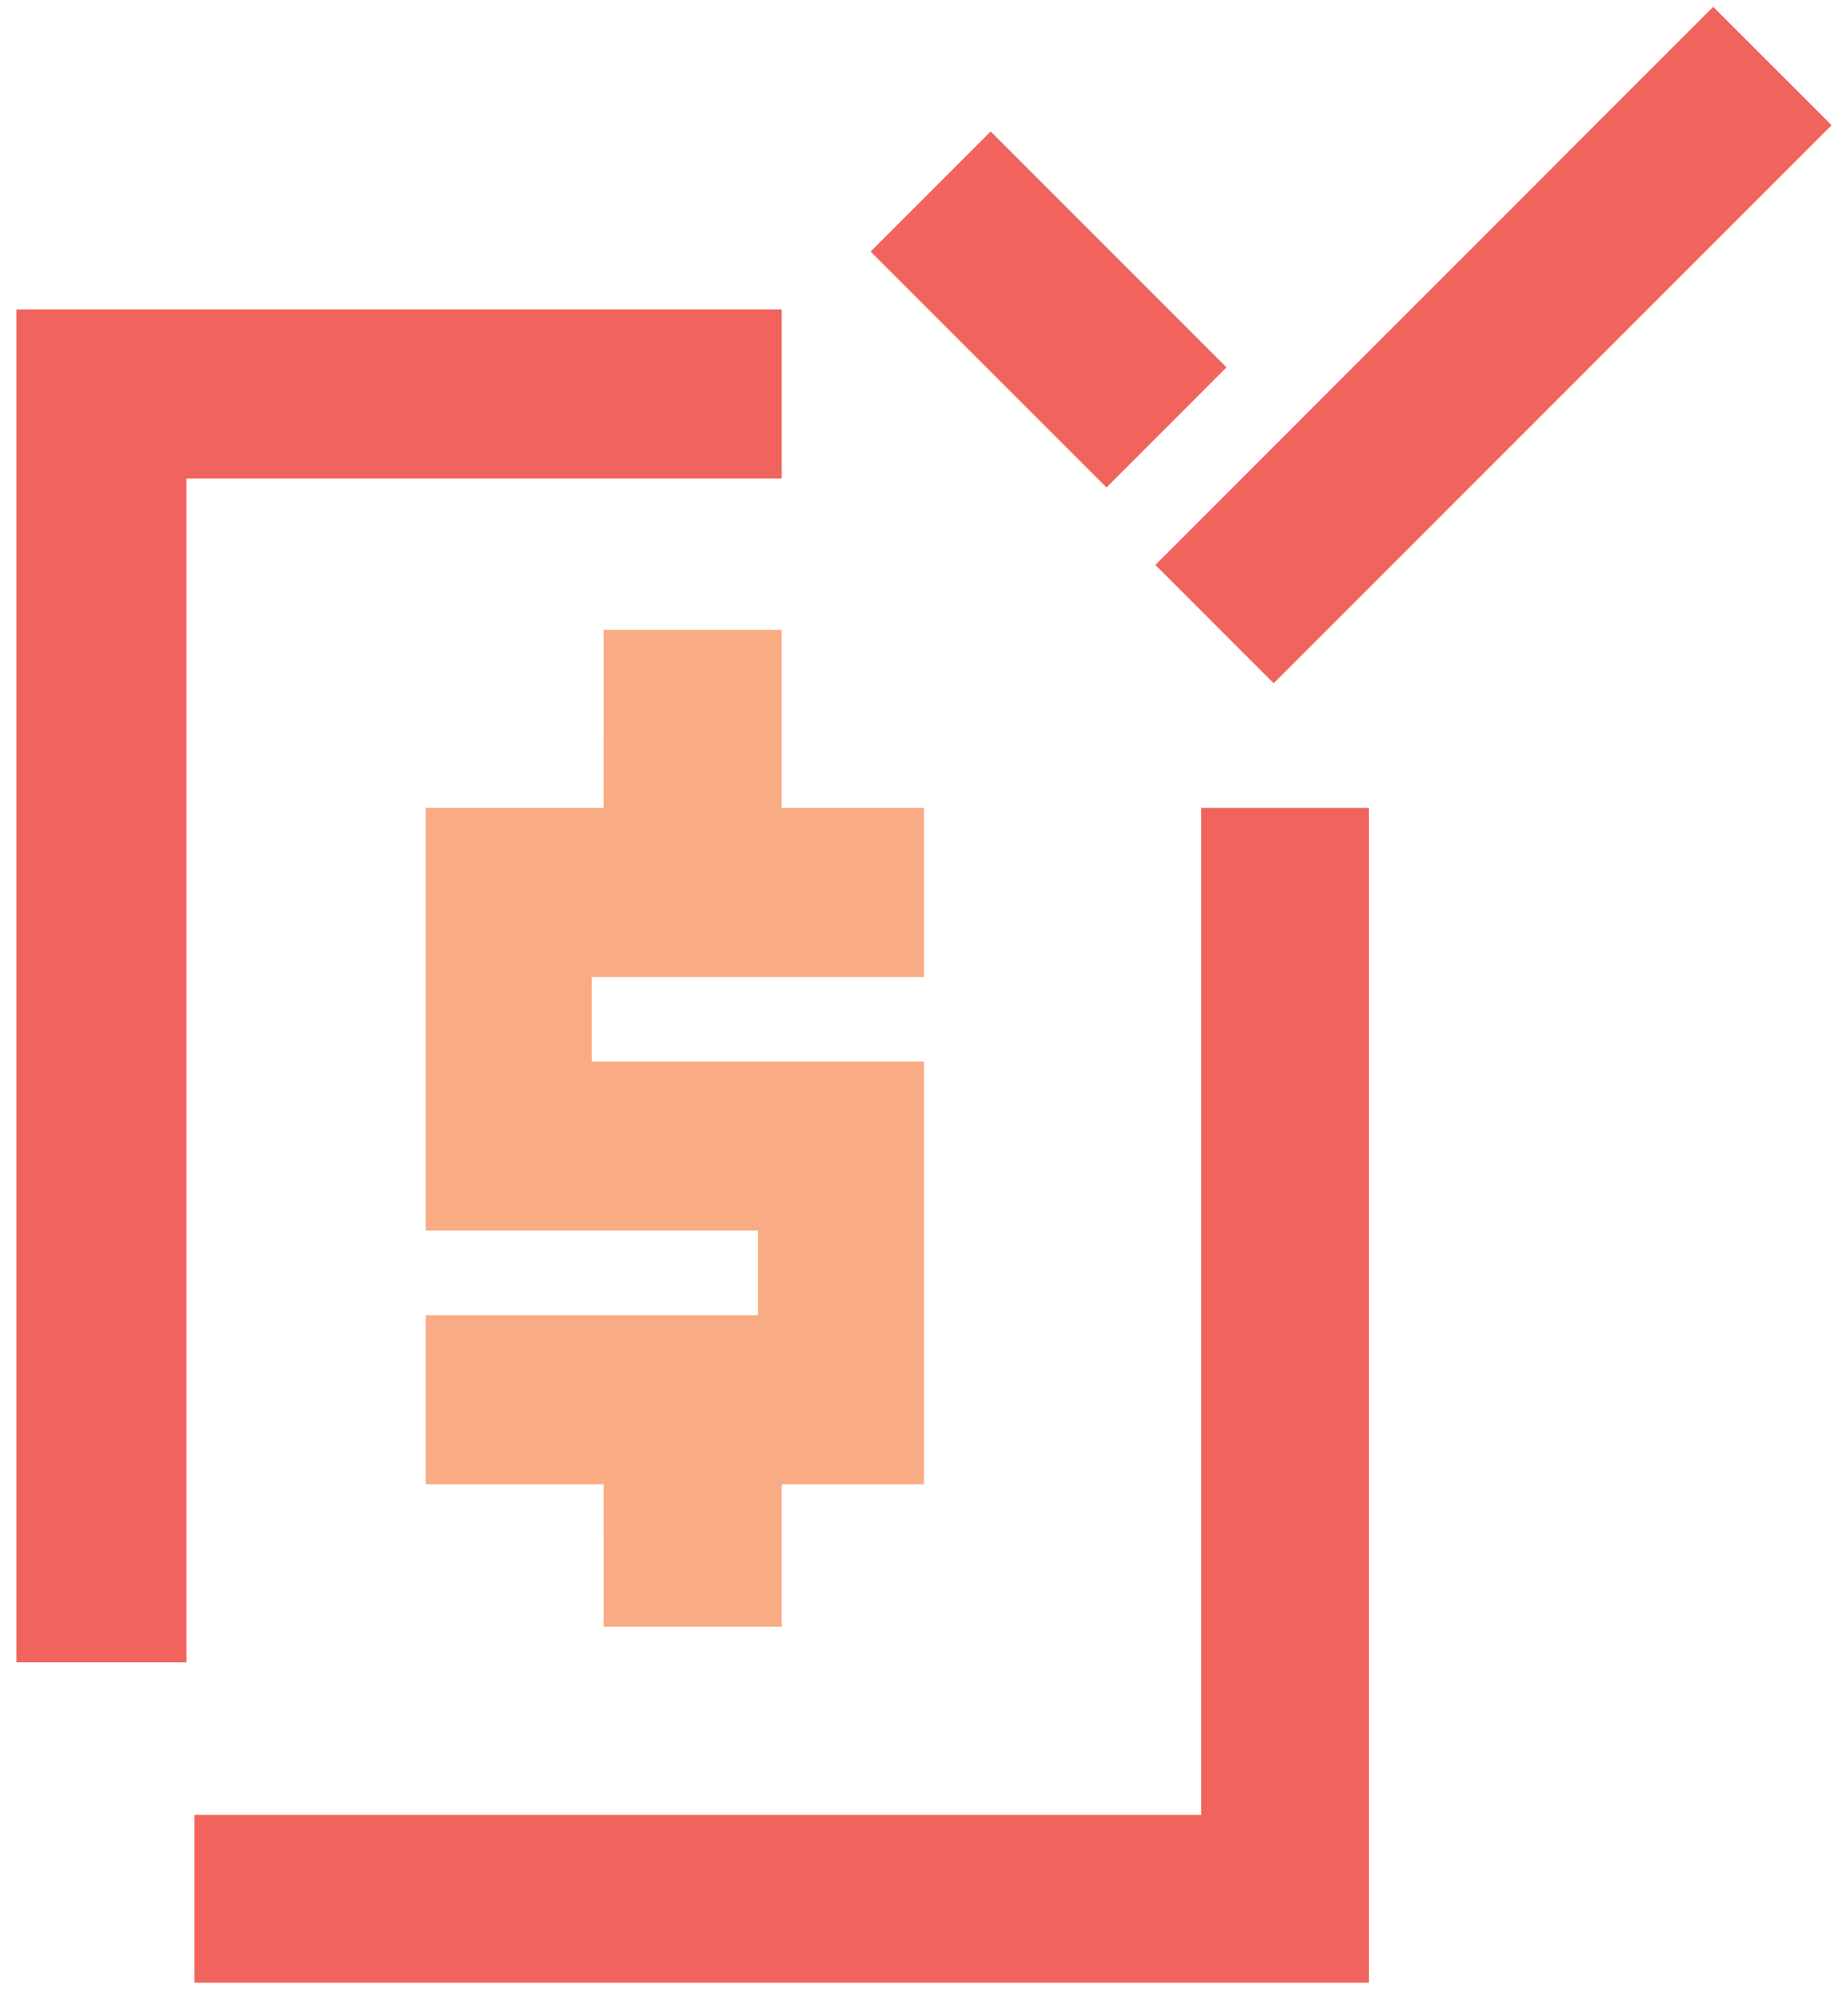
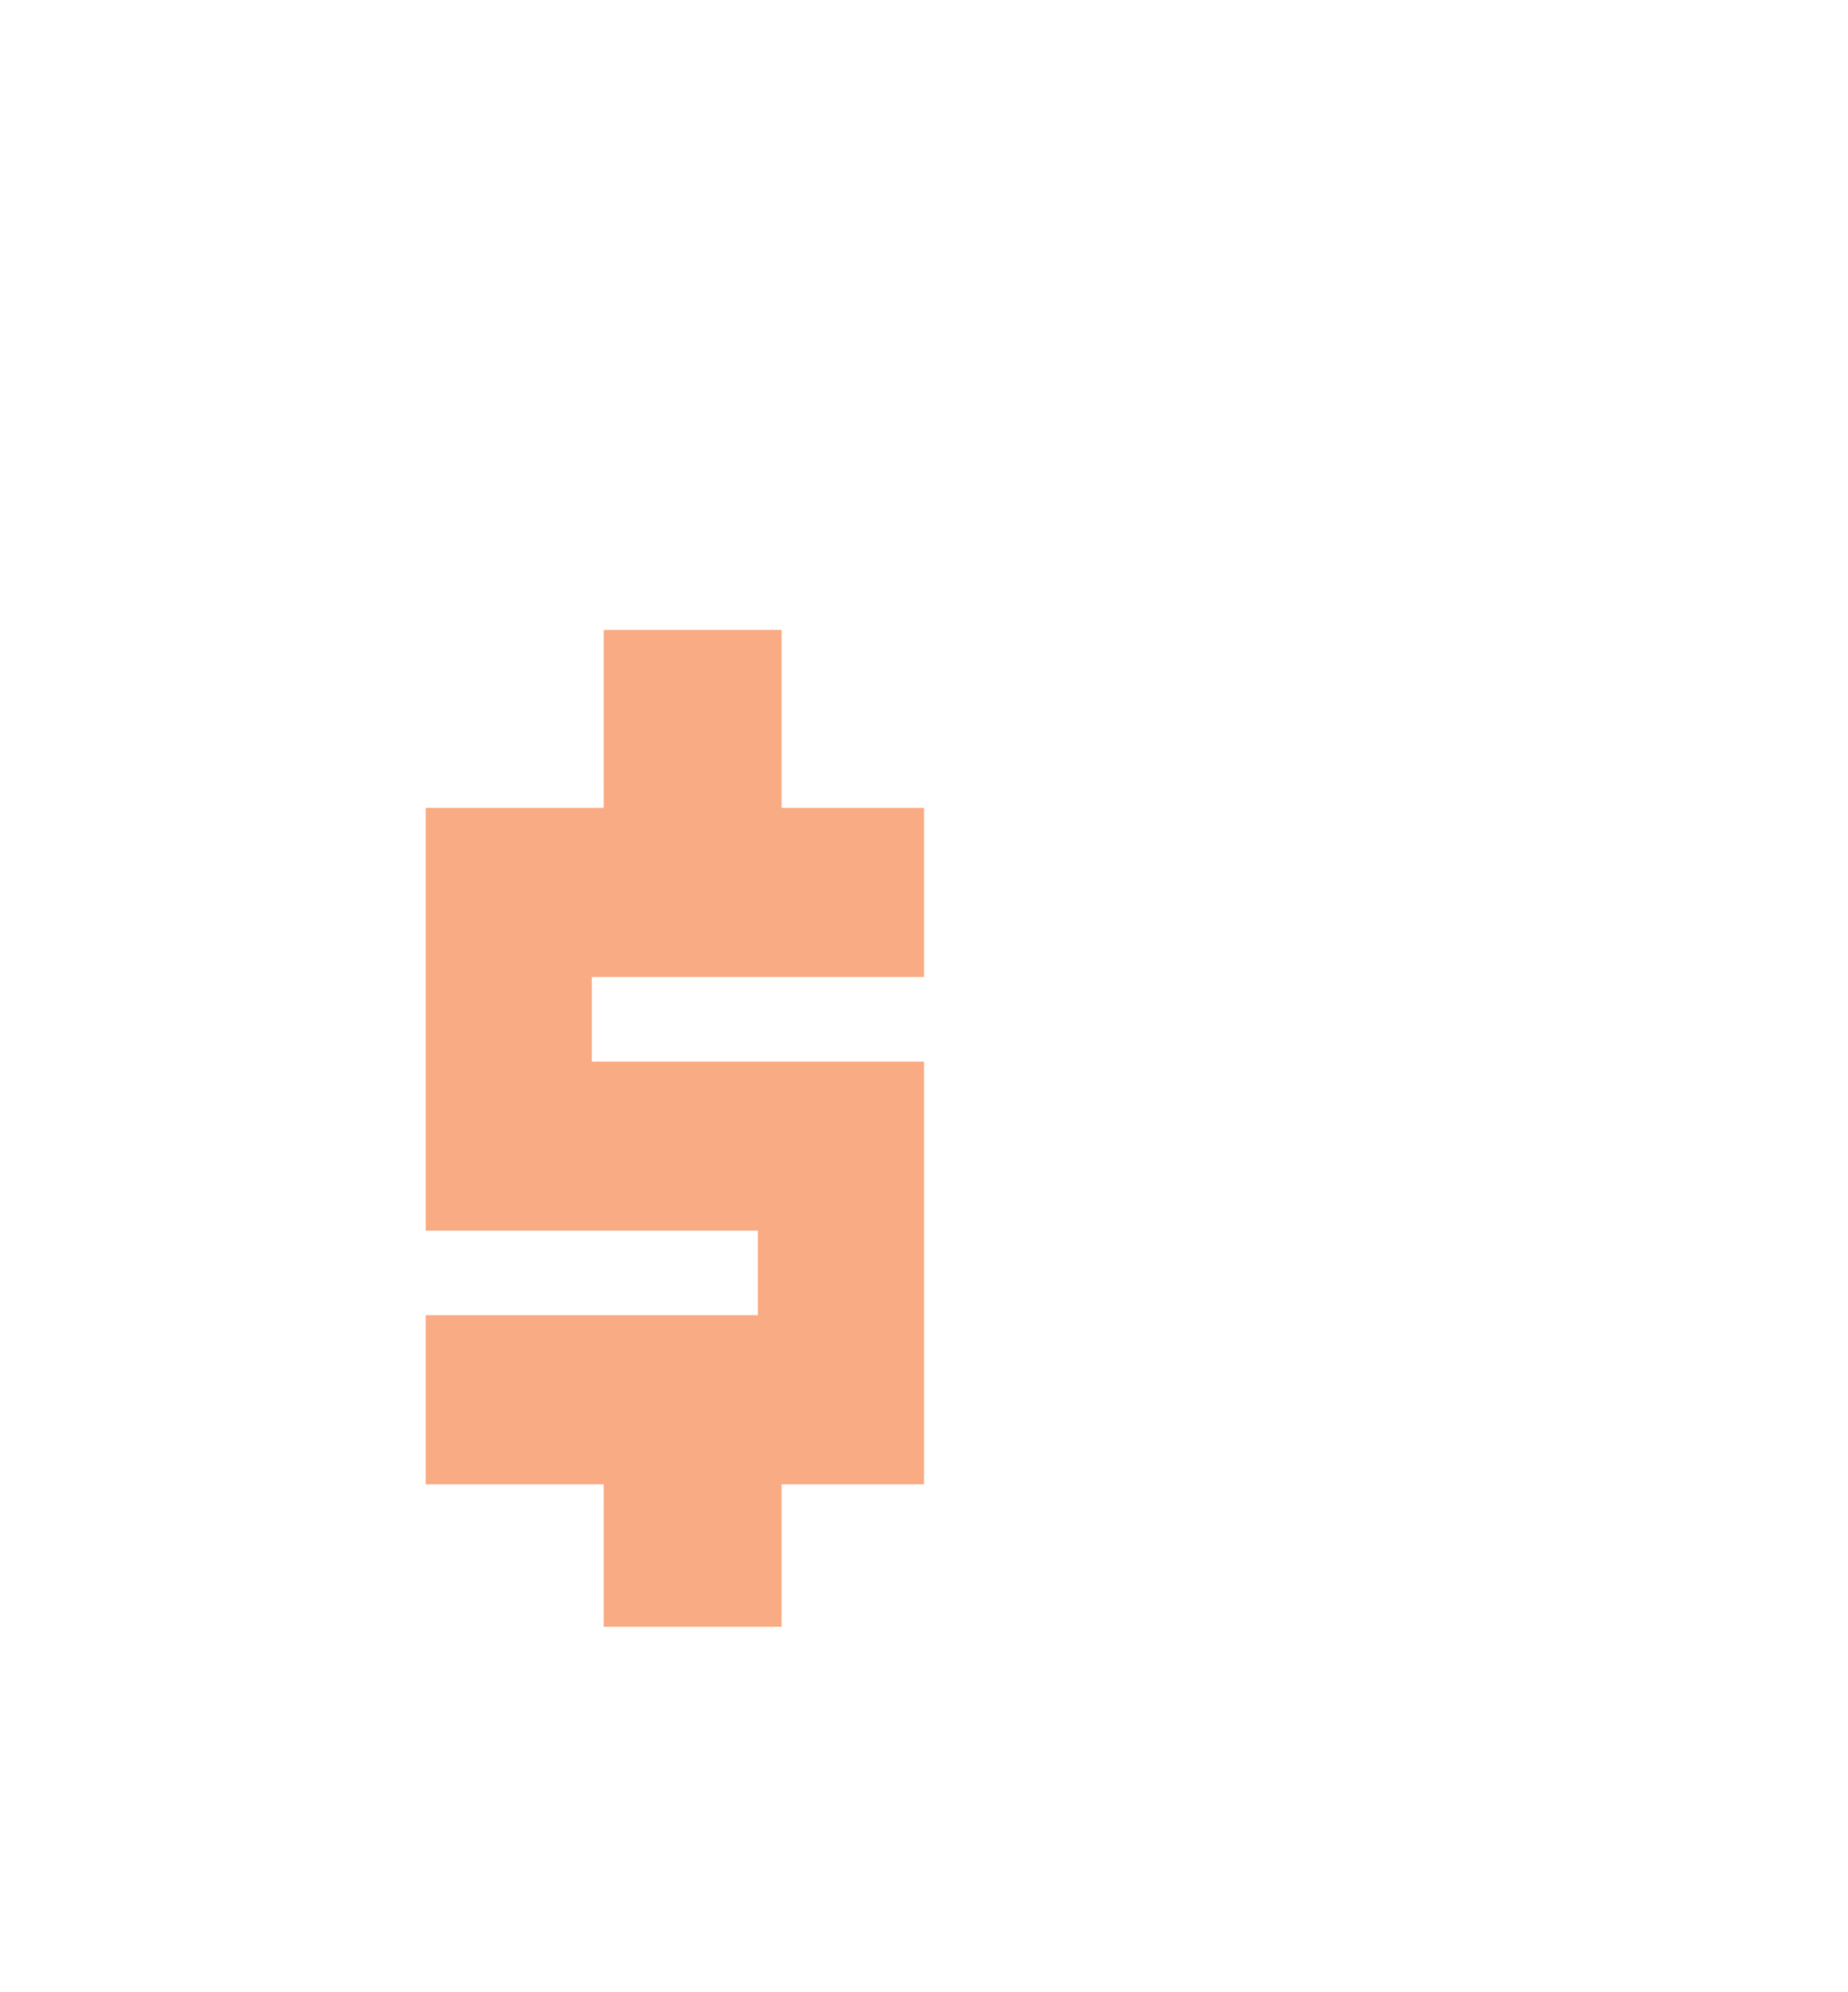
<svg xmlns="http://www.w3.org/2000/svg" xmlns:xlink="http://www.w3.org/1999/xlink" width="90px" height="97px" viewBox="0 0 90 97" version="1.1">
  <title>Iconography / payroll_easy</title>
  <defs>
-     <path d="M86.667,56.333 L86.667,113.533 L29.467,113.533 L29.467,105.362 L78.495,105.362 L78.495,56.333 L86.667,56.333 Z M58.067,32.067 L58.067,40.3 L29.081,40.3 L29.081,97.933 L20.8,97.933 L20.8,32.067 L58.067,32.067 Z M103.433,17.333 L109.2,23.096 L82.029,50.267 L76.267,44.504 L103.433,17.333 Z M68.247,23.4 L79.733,34.885 L73.887,40.733 L62.4,29.248 L68.247,23.4 Z" id="path-1" />
-   </defs>
+     </defs>
  <g id="Page-1" stroke="none" stroke-width="1" fill="none" fill-rule="evenodd">
    <g id="Pay-by-Pay" transform="translate(-505, -923)">
      <g id="Content-/-3Column-Index-/-Icon-Center" transform="translate(0, 906)">
        <g id="Stacked-Group-Copy" transform="translate(403, 0)">
          <g id="Iconography-/-payroll_easy" transform="translate(82, 0)">
            <path d="M58.067,47.667 L58.066,56.333 L65,56.333 L65,64.567 L48.822,64.567 L48.822,68.683 L65,68.683 L65,89.267 L58.066,89.266 L58.067,96.2 L49.4,96.2 L49.399,89.266 L40.733,89.267 L40.733,81.033 L56.911,81.033 L56.911,76.917 L40.733,76.917 L40.733,56.333 L49.399,56.333 L49.4,47.667 L58.067,47.667 Z" id="Dollar-Sign" fill="#F9AB83" />
            <mask id="mask-2" fill="white">
              <use xlink:href="#path-1" />
            </mask>
            <use id="Square" fill="#F1645D" xlink:href="#path-1" />
          </g>
        </g>
      </g>
    </g>
  </g>
</svg>